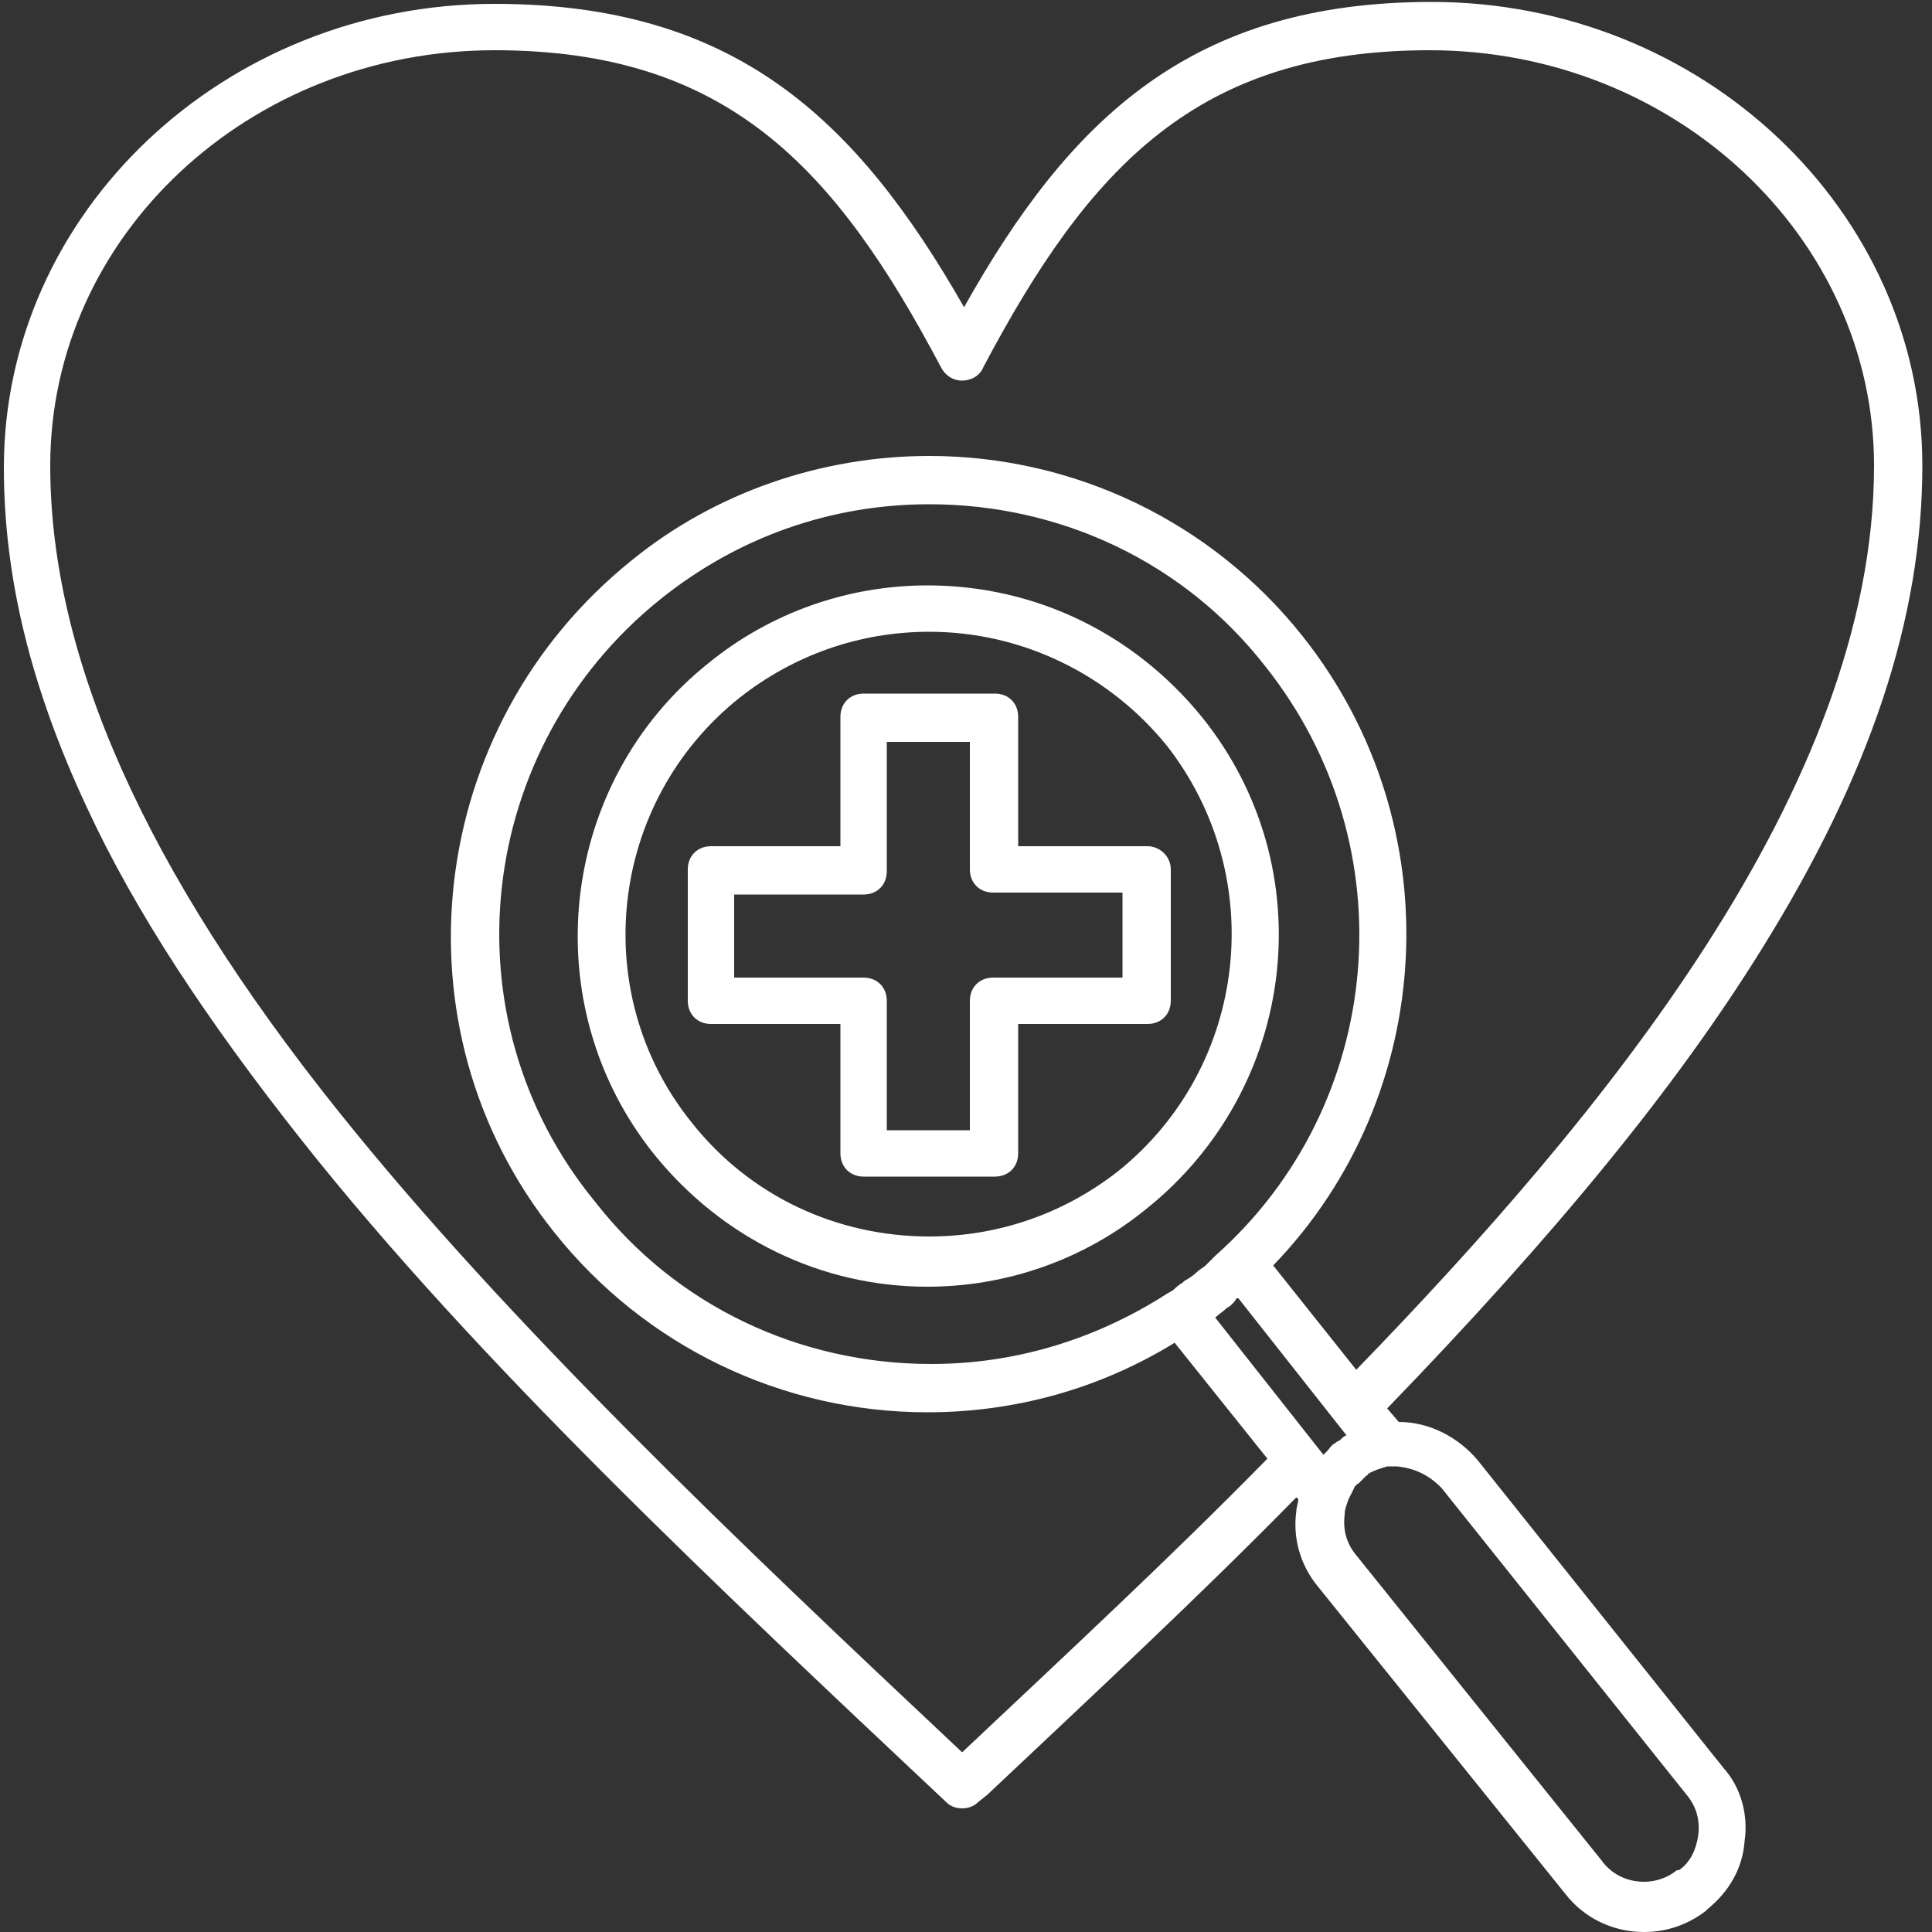
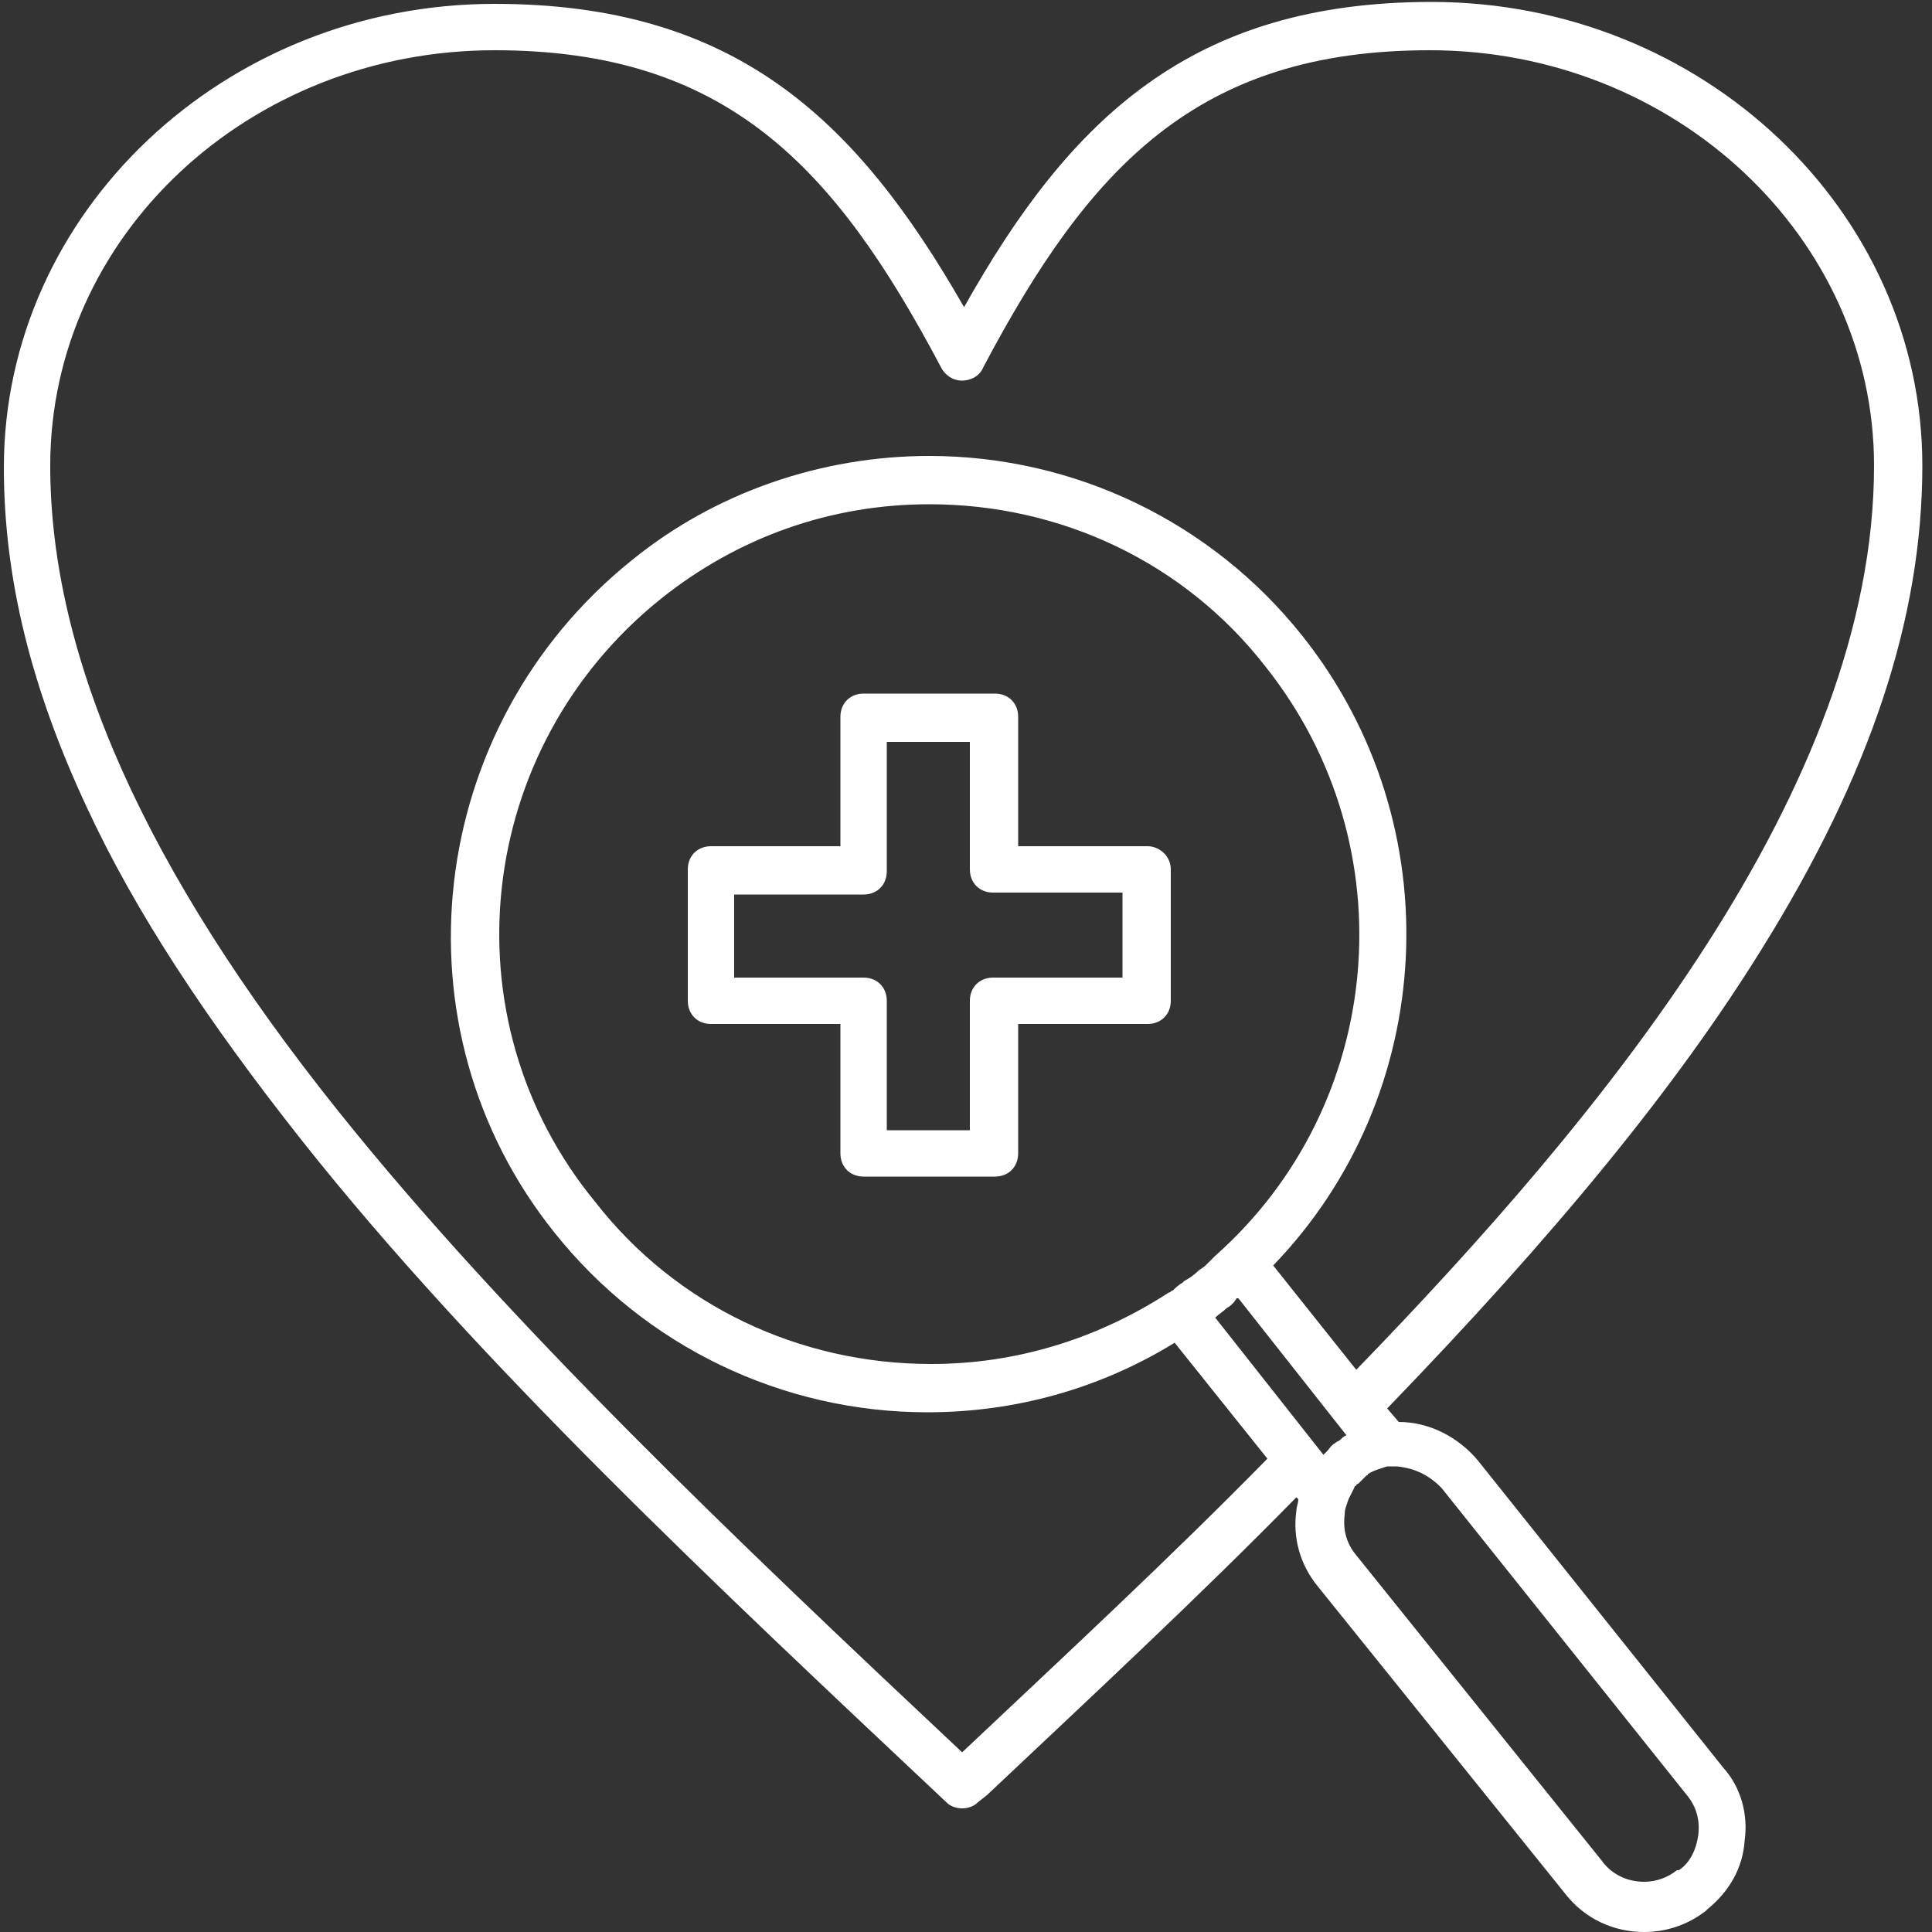
<svg xmlns="http://www.w3.org/2000/svg" version="1.1" id="Layer_1" x="0px" y="0px" viewBox="0 0 100 100" style="enable-background:new 0 0 100 100;" xml:space="preserve">
  <rect x="0" y="0" width="100" height="100" fill="#333333" stroke="none" />
  <style type="text/css">
	.st0{fill:#FFFFFF;}
</style>
  <g>
    <path class="st0" d="M91.2,49.1c5.6-9,8.3-17.1,8.3-25c0-13.2-11.4-24-25.4-24c-12.4,0-18.7,6-24.2,15.8C44.3,6.1,38,0.2,25.6,0.2   c-14,0-25.4,10.8-25.4,24c0,5.7,1.4,11.4,4.3,17.6C7,47.2,10.7,52.8,15.6,59C24.7,70.5,37.1,82.1,49,93.3l0,0   c0.2,0.2,0.5,0.3,0.8,0.3s0.6-0.1,0.8-0.3l0.5-0.4c5.3-5,10.9-10.2,16-15.4l0.1,0.1c0,0.2-0.1,0.4-0.1,0.6   c-0.2,1.4,0.2,2.8,1.1,3.9L81,98c1,1.3,2.5,2,4.1,2c1.2,0,2.3-0.4,3.2-1.1c0,0,0,0,0.1-0.1c1.1-0.9,1.8-2.1,1.9-3.5   c0.2-1.4-0.2-2.8-1.1-3.8L76.5,75.6c-1-1.2-2.5-2-4.1-2c0,0,0,0,0,0l-0.6-0.7C80.6,63.8,86.8,56.2,91.2,49.1z M49.8,90.7   C38.2,79.8,26.3,68.5,17.5,57.5C7.5,45,2.6,34,2.6,24.1c0-11.9,10.3-21.5,23-21.5c12,0,17.6,6,23.1,16.4c0.2,0.4,0.6,0.7,1.1,0.7   c0.4,0,0.9-0.2,1.1-0.7C56.4,8.6,62,2.6,74,2.6c12.7,0,23,9.7,23,21.5c0,16.7-14.1,33.7-26.8,46.8l-4.3-5.4   c8.5-8.8,9.3-22.8,1.5-32.6c-4.7-5.9-11.8-9.3-19.3-9.3c-5.6,0-11.1,1.9-15.4,5.4C22,37.6,20.2,53.2,28.7,63.8   c4.7,5.9,11.8,9.3,19.3,9.3c4.5,0,8.9-1.2,12.8-3.6l4.8,6C60.6,80.6,55.1,85.7,49.8,90.7z M69.4,74.5c-0.1,0.1-0.2,0.1-0.3,0.2   c0,0,0,0,0,0c-0.2,0.1-0.3,0.3-0.4,0.4c0,0,0,0-0.1,0.1c0,0-0.1,0.1-0.1,0.1l-5.6-7.1c0.2-0.2,0.4-0.3,0.6-0.5l0,0l0,0   c0.2-0.1,0.4-0.3,0.5-0.5c0,0,0,0,0.1,0l5.6,7.1c0,0,0,0,0,0C69.6,74.3,69.5,74.4,69.4,74.5z M61.2,66.4c-0.2,0.1-0.4,0.3-0.5,0.4   c-0.1,0-0.1,0.1-0.2,0.1c0,0,0,0,0,0c-3.7,2.4-7.9,3.7-12.3,3.7c-6.8,0-13.2-3-17.4-8.4C23,52.7,24.6,38.7,34.2,31   c4-3.2,8.8-4.9,13.9-4.9c6.8,0,13.2,3,17.4,8.4c7.4,9.3,6.2,22.7-2.6,30.5c0,0-0.1,0.1-0.1,0.1c-0.1,0.1-0.2,0.2-0.3,0.3   c0,0-0.1,0.1-0.1,0.1c-0.1,0.1-0.3,0.2-0.4,0.3l0,0c-0.2,0.2-0.5,0.4-0.7,0.5C61.2,66.4,61.2,66.4,61.2,66.4z M74.6,77l12.7,15.9   c0.5,0.6,0.7,1.3,0.6,2.1c-0.1,0.7-0.4,1.4-1,1.8c0,0,0,0-0.1,0c-0.5,0.4-1.1,0.6-1.7,0.6c-0.9,0-1.7-0.4-2.2-1.1L70.2,80.5   c-0.5-0.6-0.7-1.3-0.6-2.1c0-0.3,0.1-0.5,0.2-0.8c0.1-0.2,0.2-0.4,0.3-0.6c0,0,0-0.1,0.1-0.1c0-0.1,0.1-0.1,0.1-0.1   c0,0,0.1-0.1,0.1-0.1c0,0,0,0,0,0c0.1-0.1,0.1-0.1,0.2-0.2c0,0,0,0,0.1-0.1s0.1,0,0.1-0.1c0,0,0,0,0,0c0.3-0.2,0.7-0.3,1-0.4h0   c0,0,0.1,0,0.1,0c0.1,0,0.3,0,0.4,0C73.3,76,74,76.4,74.6,77z" />
-     <path class="st0" d="M62.2,37.1c-3.5-4.3-8.6-6.8-14.2-6.8c-4.1,0-8.1,1.4-11.3,4c-7.8,6.2-9.1,17.7-2.8,25.5   c3.5,4.3,8.6,6.8,14.1,6.8c4.1,0,8.1-1.4,11.3-4C67.2,56.3,68.5,44.9,62.2,37.1z M57.9,60.6c-2.8,2.2-6.2,3.4-9.8,3.4   c-4.8,0-9.3-2.1-12.3-5.9c-5.4-6.7-4.3-16.6,2.5-22c2.8-2.2,6.2-3.4,9.8-3.4c4.8,0,9.3,2.2,12.3,5.9C65.7,45.4,64.6,55.2,57.9,60.6   z" />
    <path class="st0" d="M59.4,43.8h-6.7v-6.7c0-0.7-0.5-1.2-1.2-1.2h-6.8c-0.7,0-1.2,0.5-1.2,1.2v6.7h-6.7c-0.7,0-1.2,0.5-1.2,1.2v6.8   c0,0.7,0.5,1.2,1.2,1.2h6.7v6.7c0,0.7,0.5,1.2,1.2,1.2h6.8c0.7,0,1.2-0.5,1.2-1.2V53h6.7c0.7,0,1.2-0.5,1.2-1.2V45   C60.6,44.3,60,43.8,59.4,43.8z M58.1,50.6h-6.7c-0.7,0-1.2,0.5-1.2,1.2v6.7h-4.3v-6.7c0-0.7-0.5-1.2-1.2-1.2H38v-4.3h6.7   c0.7,0,1.2-0.5,1.2-1.2v-6.7h4.3V45c0,0.7,0.5,1.2,1.2,1.2h6.7C58.1,46.2,58.1,50.6,58.1,50.6z" />
  </g>
</svg>